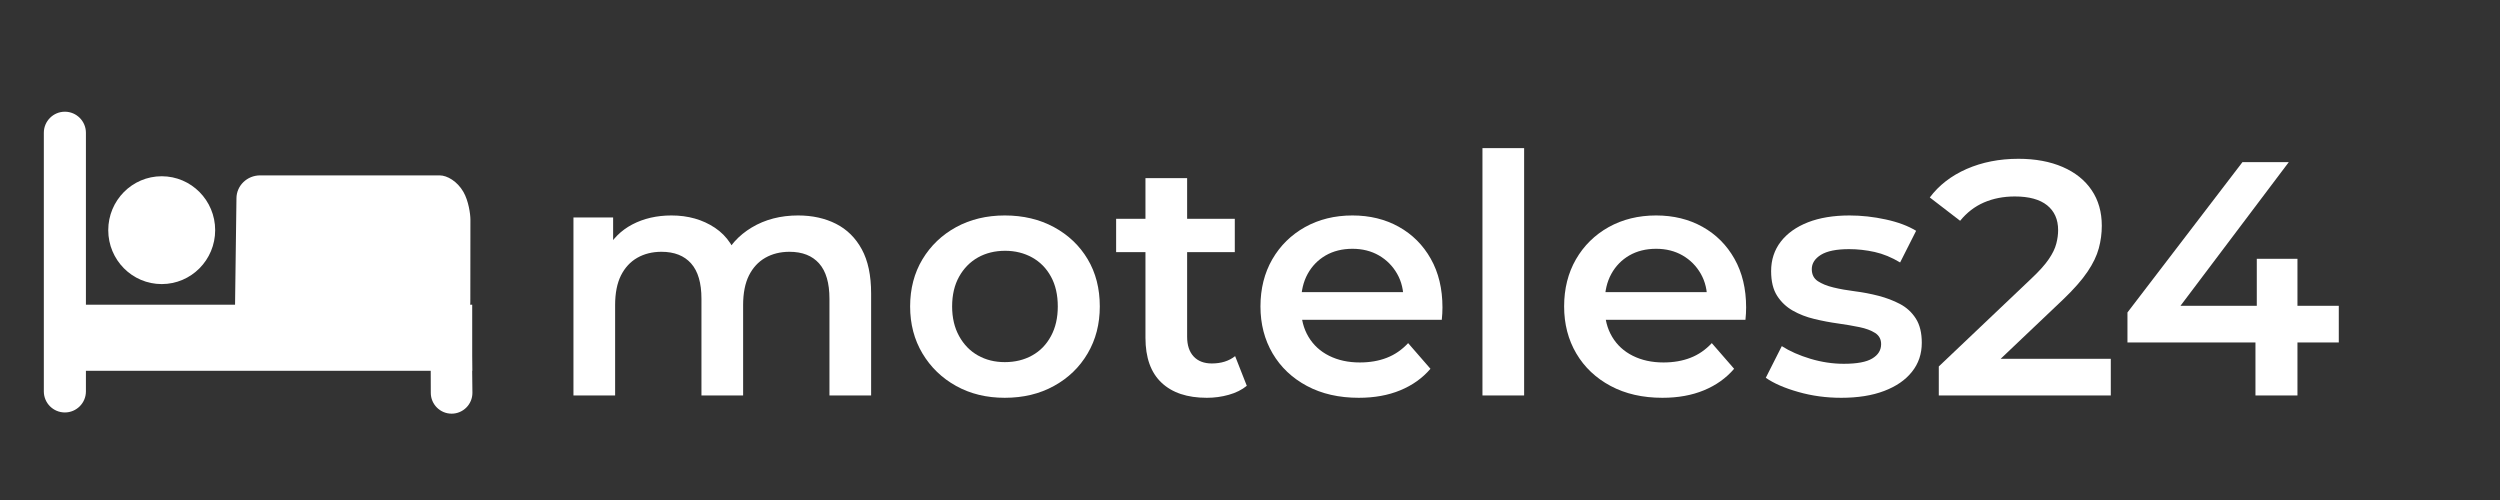
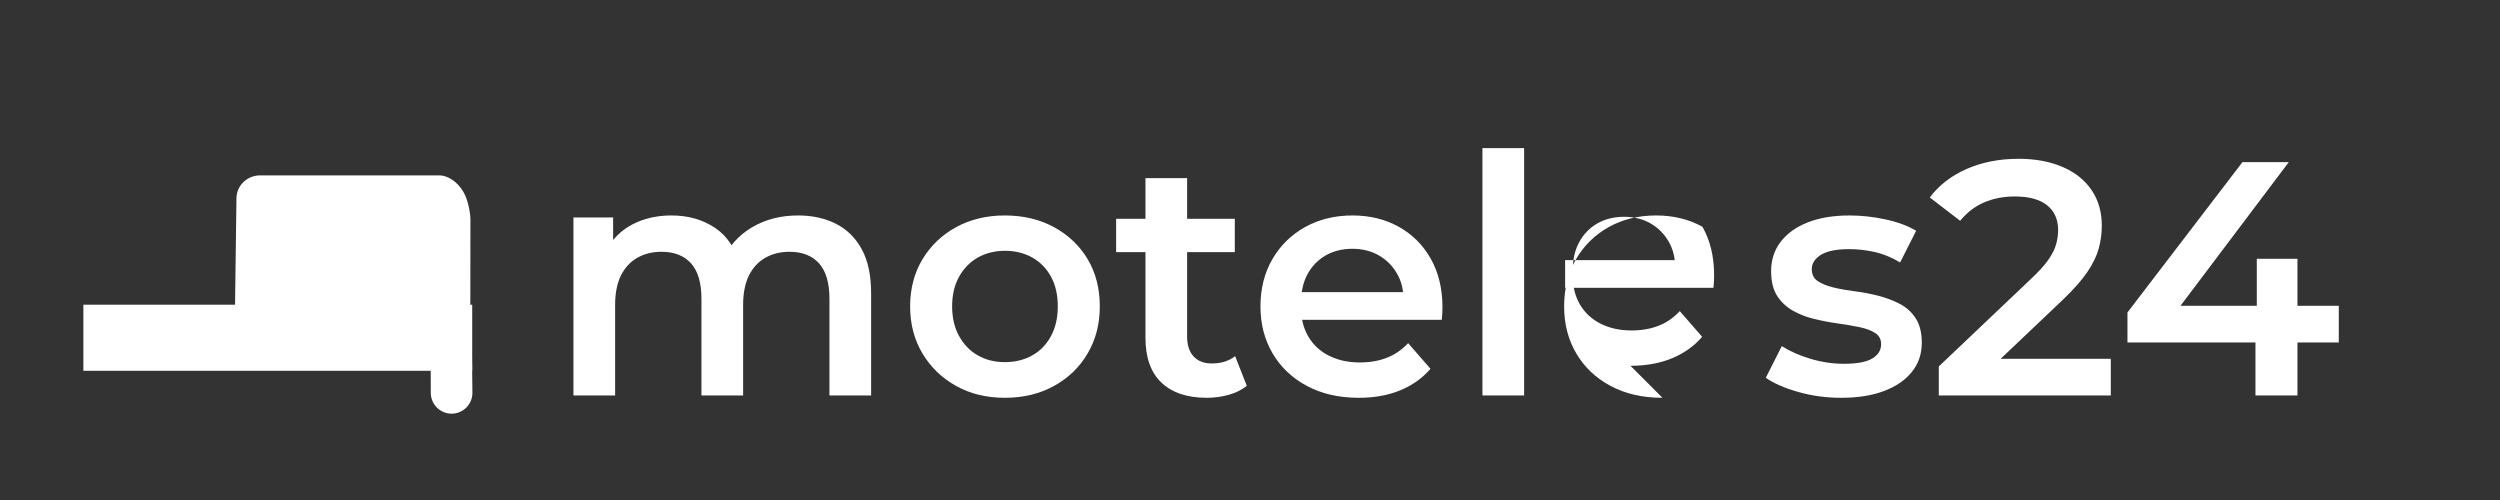
<svg xmlns="http://www.w3.org/2000/svg" xmlns:ns1="http://www.serif.com/" width="100%" height="100%" viewBox="0 0 60 12" version="1.1" xml:space="preserve" style="fill-rule:evenodd;clip-rule:evenodd;stroke-linejoin:round;stroke-miterlimit:2;">
  <rect x="0" y="0" width="60" height="12" fill="#333333" stroke="none" />
-   <rect id="Mesa-de-trabajo1" ns1:id="Mesa de trabajo1" x="0" y="0" width="60" height="12" style="fill:none;" />
  <g id="Mesa-de-trabajo11" ns1:id="Mesa de trabajo1">
    <g>
-       <ellipse cx="3.881" cy="5.524" rx="1.283" ry="1.294" style="fill:#fff;" />
      <path d="M11.29,5.27l-0.002,1.888c-0,0.305 0.008,0.168 -0.289,0.19l-4.871,0.006c-0.314,-0 -0.497,-0.012 -0.487,-0.022l0.034,-2.571c-0,-0.305 0.255,-0.552 0.569,-0.552l4.306,-0c0.182,-0 0.425,0.142 0.572,0.397c0.124,0.215 0.168,0.534 0.168,0.664Z" style="fill:#fff;" />
-       <path d="M2.062,3.186l-0,6.208c-0,0.279 -0.227,0.505 -0.505,0.505c-0.279,0 -0.505,-0.226 -0.505,-0.505l-0,-6.208c-0,-0.278 0.226,-0.505 0.505,-0.505c0.278,0 0.505,0.227 0.505,0.505Z" style="fill:#fff;" />
      <path d="M11.32,7.828l0.018,1.6c-0,0.276 -0.224,0.5 -0.499,0.5c-0.276,-0 -0.5,-0.224 -0.5,-0.5l-0.005,-1.544c-0,-0.276 0.203,-0.174 0.478,-0.174c0.276,0 0.508,-0.157 0.508,0.118Z" style="fill:#fff;" />
      <rect x="2.001" y="7.313" width="9.332" height="1.586" style="fill:#fff;" />
    </g>
    <g>
      <path d="M19.155,5.171c0.342,0 0.644,0.067 0.908,0.2c0.264,0.134 0.471,0.338 0.62,0.612c0.15,0.275 0.224,0.628 0.224,1.06l0,2.448l-1,0l0,-2.32c0,-0.378 -0.082,-0.661 -0.248,-0.848c-0.165,-0.186 -0.402,-0.28 -0.712,-0.28c-0.218,0 -0.412,0.048 -0.58,0.144c-0.168,0.096 -0.298,0.238 -0.392,0.424c-0.093,0.187 -0.14,0.424 -0.14,0.712l0,2.168l-1,0l0,-2.32c0,-0.378 -0.082,-0.661 -0.248,-0.848c-0.165,-0.186 -0.402,-0.28 -0.712,-0.28c-0.218,0 -0.412,0.048 -0.58,0.144c-0.168,0.096 -0.298,0.238 -0.392,0.424c-0.093,0.187 -0.14,0.424 -0.14,0.712l0,2.168l-1,0l0,-4.272l0.952,0l0,1.136l-0.168,-0.336c0.144,-0.277 0.354,-0.488 0.628,-0.632c0.275,-0.144 0.588,-0.216 0.94,-0.216c0.4,0 0.748,0.099 1.044,0.296c0.296,0.198 0.492,0.496 0.588,0.896l-0.392,-0.136c0.139,-0.32 0.368,-0.576 0.688,-0.768c0.32,-0.192 0.691,-0.288 1.112,-0.288Z" style="fill:#fff;fill-rule:nonzero;" />
      <path d="M24.115,9.547c-0.437,0 -0.826,-0.094 -1.168,-0.284c-0.341,-0.189 -0.61,-0.449 -0.808,-0.78c-0.197,-0.33 -0.296,-0.706 -0.296,-1.128c0,-0.426 0.099,-0.804 0.296,-1.132c0.198,-0.328 0.467,-0.585 0.808,-0.772c0.342,-0.186 0.731,-0.28 1.168,-0.28c0.443,0 0.836,0.094 1.18,0.28c0.344,0.187 0.614,0.443 0.808,0.768c0.195,0.326 0.292,0.704 0.292,1.136c0,0.422 -0.097,0.798 -0.292,1.128c-0.194,0.331 -0.464,0.591 -0.808,0.78c-0.344,0.19 -0.737,0.284 -1.18,0.284Zm0,-0.856c0.246,0 0.464,-0.053 0.656,-0.16c0.192,-0.106 0.343,-0.261 0.452,-0.464c0.11,-0.202 0.164,-0.44 0.164,-0.712c0,-0.277 -0.054,-0.516 -0.164,-0.716c-0.109,-0.2 -0.26,-0.353 -0.452,-0.46c-0.192,-0.106 -0.408,-0.16 -0.648,-0.16c-0.245,0 -0.462,0.054 -0.652,0.16c-0.189,0.107 -0.34,0.26 -0.452,0.46c-0.112,0.2 -0.168,0.439 -0.168,0.716c0,0.272 0.056,0.51 0.168,0.712c0.112,0.203 0.263,0.358 0.452,0.464c0.19,0.107 0.404,0.16 0.644,0.16Z" style="fill:#fff;fill-rule:nonzero;" />
      <path d="M28.963,9.547c-0.469,0 -0.832,-0.121 -1.088,-0.364c-0.256,-0.242 -0.384,-0.601 -0.384,-1.076l0,-3.832l1,0l0,3.808c0,0.203 0.052,0.36 0.156,0.472c0.104,0.112 0.25,0.168 0.436,0.168c0.224,0 0.411,-0.058 0.56,-0.176l0.28,0.712c-0.117,0.096 -0.261,0.168 -0.432,0.216c-0.17,0.048 -0.346,0.072 -0.528,0.072Zm-2.176,-3.496l0,-0.8l2.848,0l0,0.8l-2.848,0Z" style="fill:#fff;fill-rule:nonzero;" />
      <path d="M32.611,9.547c-0.474,0 -0.889,-0.094 -1.244,-0.284c-0.354,-0.189 -0.629,-0.449 -0.824,-0.78c-0.194,-0.33 -0.292,-0.706 -0.292,-1.128c0,-0.426 0.095,-0.804 0.284,-1.132c0.19,-0.328 0.451,-0.585 0.784,-0.772c0.334,-0.186 0.714,-0.28 1.14,-0.28c0.416,0 0.787,0.091 1.112,0.272c0.326,0.182 0.582,0.438 0.768,0.768c0.187,0.331 0.28,0.72 0.28,1.168c0,0.043 -0.001,0.091 -0.004,0.144c-0.002,0.054 -0.006,0.104 -0.012,0.152l-3.56,0l0,-0.664l3.032,0l-0.392,0.208c0.006,-0.245 -0.045,-0.461 -0.152,-0.648c-0.106,-0.186 -0.252,-0.333 -0.436,-0.44c-0.184,-0.106 -0.396,-0.16 -0.636,-0.16c-0.245,0 -0.46,0.054 -0.644,0.16c-0.184,0.107 -0.328,0.255 -0.432,0.444c-0.104,0.19 -0.156,0.412 -0.156,0.668l0,0.16c0,0.256 0.059,0.483 0.176,0.68c0.118,0.198 0.283,0.35 0.496,0.456c0.214,0.107 0.459,0.16 0.736,0.16c0.24,0 0.456,-0.037 0.648,-0.112c0.192,-0.074 0.363,-0.192 0.512,-0.352l0.536,0.616c-0.192,0.224 -0.433,0.396 -0.724,0.516c-0.29,0.12 -0.622,0.18 -0.996,0.18Z" style="fill:#fff;fill-rule:nonzero;" />
      <rect x="35.579" y="3.555" width="1" height="5.936" style="fill:#fff;fill-rule:nonzero;" />
-       <path d="M39.899,9.547c-0.474,0 -0.889,-0.094 -1.244,-0.284c-0.354,-0.189 -0.629,-0.449 -0.824,-0.78c-0.194,-0.33 -0.292,-0.706 -0.292,-1.128c0,-0.426 0.095,-0.804 0.284,-1.132c0.19,-0.328 0.451,-0.585 0.784,-0.772c0.334,-0.186 0.714,-0.28 1.14,-0.28c0.416,0 0.787,0.091 1.112,0.272c0.326,0.182 0.582,0.438 0.768,0.768c0.187,0.331 0.28,0.72 0.28,1.168c0,0.043 -0.001,0.091 -0.004,0.144c-0.002,0.054 -0.006,0.104 -0.012,0.152l-3.56,0l0,-0.664l3.032,0l-0.392,0.208c0.006,-0.245 -0.045,-0.461 -0.152,-0.648c-0.106,-0.186 -0.252,-0.333 -0.436,-0.44c-0.184,-0.106 -0.396,-0.16 -0.636,-0.16c-0.245,0 -0.46,0.054 -0.644,0.16c-0.184,0.107 -0.328,0.255 -0.432,0.444c-0.104,0.19 -0.156,0.412 -0.156,0.668l0,0.16c0,0.256 0.059,0.483 0.176,0.68c0.118,0.198 0.283,0.35 0.496,0.456c0.214,0.107 0.459,0.16 0.736,0.16c0.24,0 0.456,-0.037 0.648,-0.112c0.192,-0.074 0.363,-0.192 0.512,-0.352l0.536,0.616c-0.192,0.224 -0.433,0.396 -0.724,0.516c-0.29,0.12 -0.622,0.18 -0.996,0.18Z" style="fill:#fff;fill-rule:nonzero;" />
+       <path d="M39.899,9.547c-0.474,0 -0.889,-0.094 -1.244,-0.284c-0.354,-0.189 -0.629,-0.449 -0.824,-0.78c-0.194,-0.33 -0.292,-0.706 -0.292,-1.128c0,-0.426 0.095,-0.804 0.284,-1.132c0.19,-0.328 0.451,-0.585 0.784,-0.772c0.334,-0.186 0.714,-0.28 1.14,-0.28c0.416,0 0.787,0.091 1.112,0.272c0.187,0.331 0.28,0.72 0.28,1.168c0,0.043 -0.001,0.091 -0.004,0.144c-0.002,0.054 -0.006,0.104 -0.012,0.152l-3.56,0l0,-0.664l3.032,0l-0.392,0.208c0.006,-0.245 -0.045,-0.461 -0.152,-0.648c-0.106,-0.186 -0.252,-0.333 -0.436,-0.44c-0.184,-0.106 -0.396,-0.16 -0.636,-0.16c-0.245,0 -0.46,0.054 -0.644,0.16c-0.184,0.107 -0.328,0.255 -0.432,0.444c-0.104,0.19 -0.156,0.412 -0.156,0.668l0,0.16c0,0.256 0.059,0.483 0.176,0.68c0.118,0.198 0.283,0.35 0.496,0.456c0.214,0.107 0.459,0.16 0.736,0.16c0.24,0 0.456,-0.037 0.648,-0.112c0.192,-0.074 0.363,-0.192 0.512,-0.352l0.536,0.616c-0.192,0.224 -0.433,0.396 -0.724,0.516c-0.29,0.12 -0.622,0.18 -0.996,0.18Z" style="fill:#fff;fill-rule:nonzero;" />
      <path d="M44.187,9.547c-0.357,0 -0.7,-0.046 -1.028,-0.14c-0.328,-0.093 -0.588,-0.206 -0.78,-0.34l0.384,-0.76c0.192,0.123 0.422,0.224 0.688,0.304c0.267,0.08 0.534,0.12 0.8,0.12c0.315,0 0.543,-0.042 0.684,-0.128c0.142,-0.085 0.212,-0.2 0.212,-0.344c0,-0.117 -0.048,-0.206 -0.144,-0.268c-0.096,-0.061 -0.221,-0.108 -0.376,-0.14c-0.154,-0.032 -0.326,-0.061 -0.516,-0.088c-0.189,-0.026 -0.378,-0.062 -0.568,-0.108c-0.189,-0.045 -0.361,-0.112 -0.516,-0.2c-0.154,-0.088 -0.28,-0.206 -0.376,-0.356c-0.096,-0.149 -0.144,-0.346 -0.144,-0.592c0,-0.272 0.078,-0.508 0.232,-0.708c0.155,-0.2 0.372,-0.354 0.652,-0.464c0.28,-0.109 0.612,-0.164 0.996,-0.164c0.288,0 0.579,0.032 0.872,0.096c0.294,0.064 0.536,0.155 0.728,0.272l-0.384,0.76c-0.202,-0.122 -0.406,-0.206 -0.612,-0.252c-0.205,-0.045 -0.409,-0.068 -0.612,-0.068c-0.304,0 -0.529,0.046 -0.676,0.136c-0.146,0.091 -0.22,0.206 -0.22,0.344c0,0.128 0.048,0.224 0.144,0.288c0.096,0.064 0.222,0.115 0.376,0.152c0.155,0.038 0.327,0.068 0.516,0.092c0.19,0.024 0.378,0.06 0.564,0.108c0.187,0.048 0.359,0.114 0.516,0.196c0.158,0.083 0.284,0.199 0.38,0.348c0.096,0.15 0.144,0.344 0.144,0.584c0,0.267 -0.078,0.499 -0.236,0.696c-0.157,0.198 -0.38,0.351 -0.668,0.46c-0.288,0.11 -0.632,0.164 -1.032,0.164Z" style="fill:#fff;fill-rule:nonzero;" />
      <path d="M46.531,9.491l0,-0.696l2.224,-2.112c0.187,-0.176 0.326,-0.33 0.416,-0.464c0.091,-0.133 0.151,-0.257 0.18,-0.372c0.03,-0.114 0.044,-0.222 0.044,-0.324c0,-0.256 -0.088,-0.454 -0.264,-0.596c-0.176,-0.141 -0.434,-0.212 -0.776,-0.212c-0.272,0 -0.518,0.048 -0.74,0.144c-0.221,0.096 -0.412,0.243 -0.572,0.44l-0.728,-0.56c0.219,-0.293 0.514,-0.521 0.884,-0.684c0.371,-0.162 0.786,-0.244 1.244,-0.244c0.406,0 0.759,0.066 1.06,0.196c0.302,0.131 0.534,0.316 0.696,0.556c0.163,0.24 0.244,0.526 0.244,0.856c0,0.182 -0.024,0.362 -0.072,0.54c-0.048,0.179 -0.138,0.367 -0.272,0.564c-0.133,0.198 -0.328,0.419 -0.584,0.664l-1.912,1.816l-0.216,-0.392l3.272,0l0,0.88l-4.128,0Z" style="fill:#fff;fill-rule:nonzero;" />
      <path d="M51.059,8.219l0,-0.72l2.76,-3.608l1.112,0l-2.72,3.608l-0.52,-0.16l4.44,0l0,0.88l-5.072,0Zm3.072,1.272l0,-1.272l0.032,-0.88l0,-1.128l0.976,0l0,3.28l-1.008,0Z" style="fill:#fff;fill-rule:nonzero;" />
    </g>
  </g>
</svg>